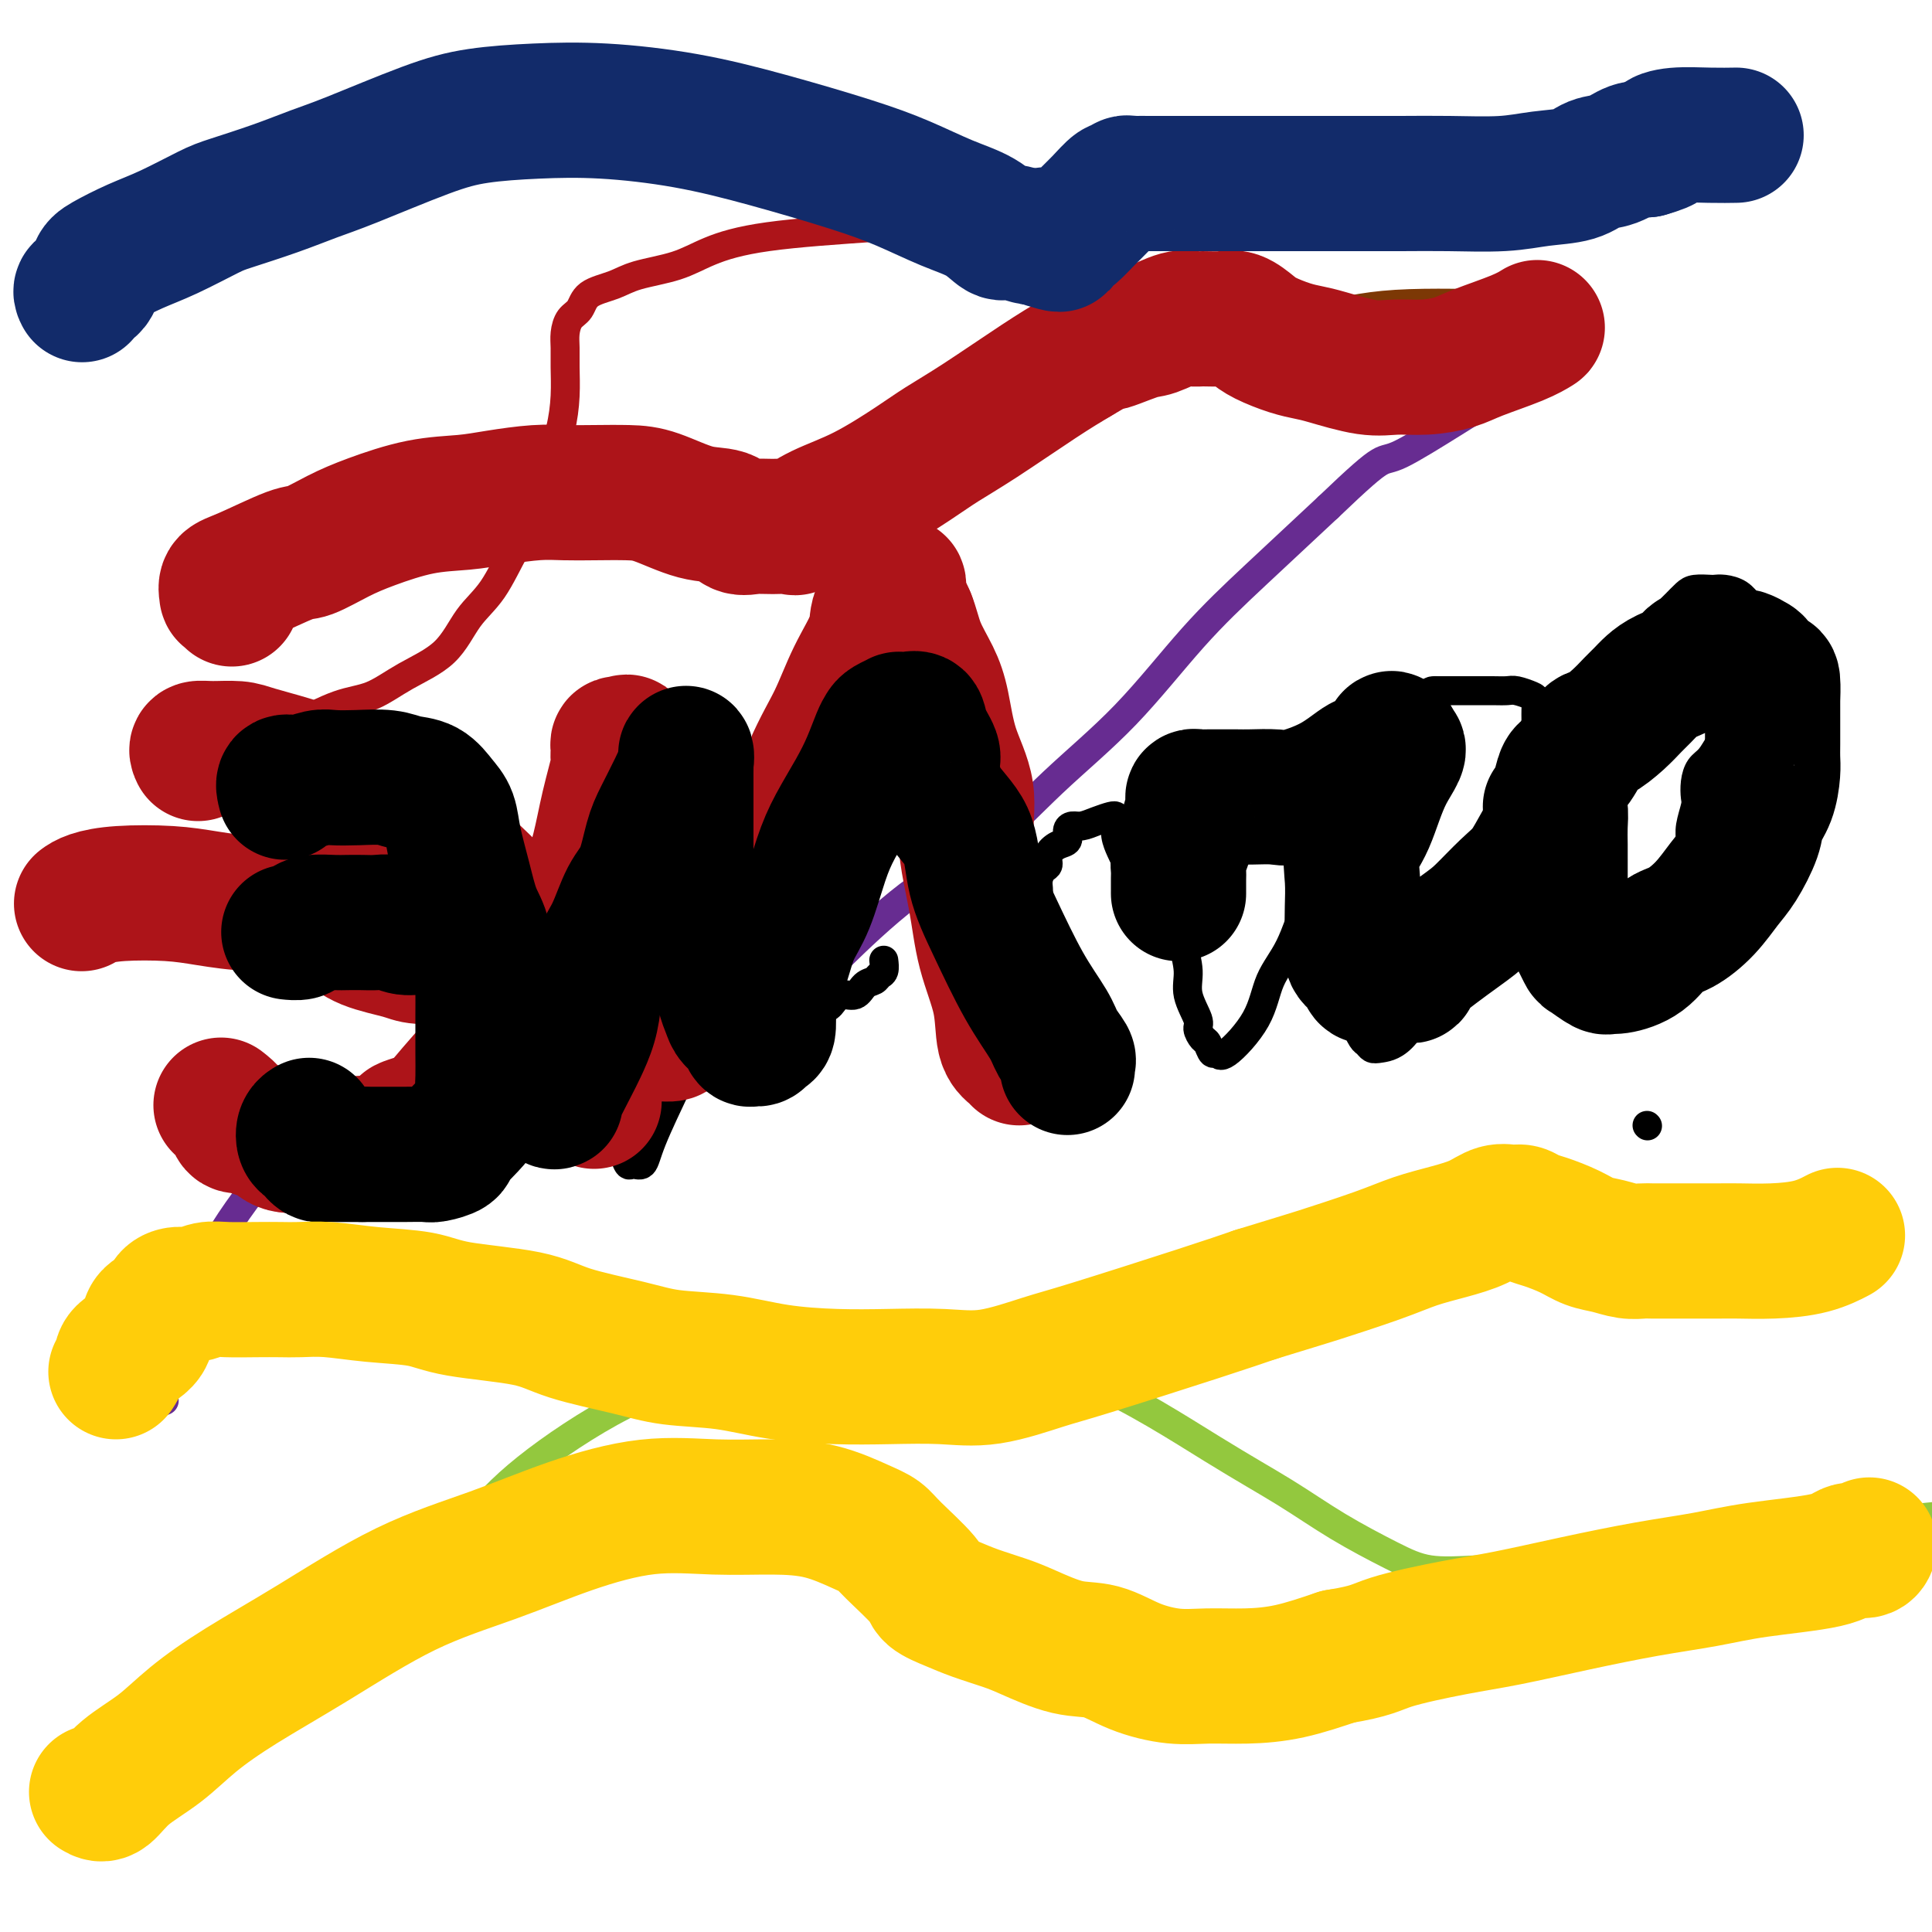
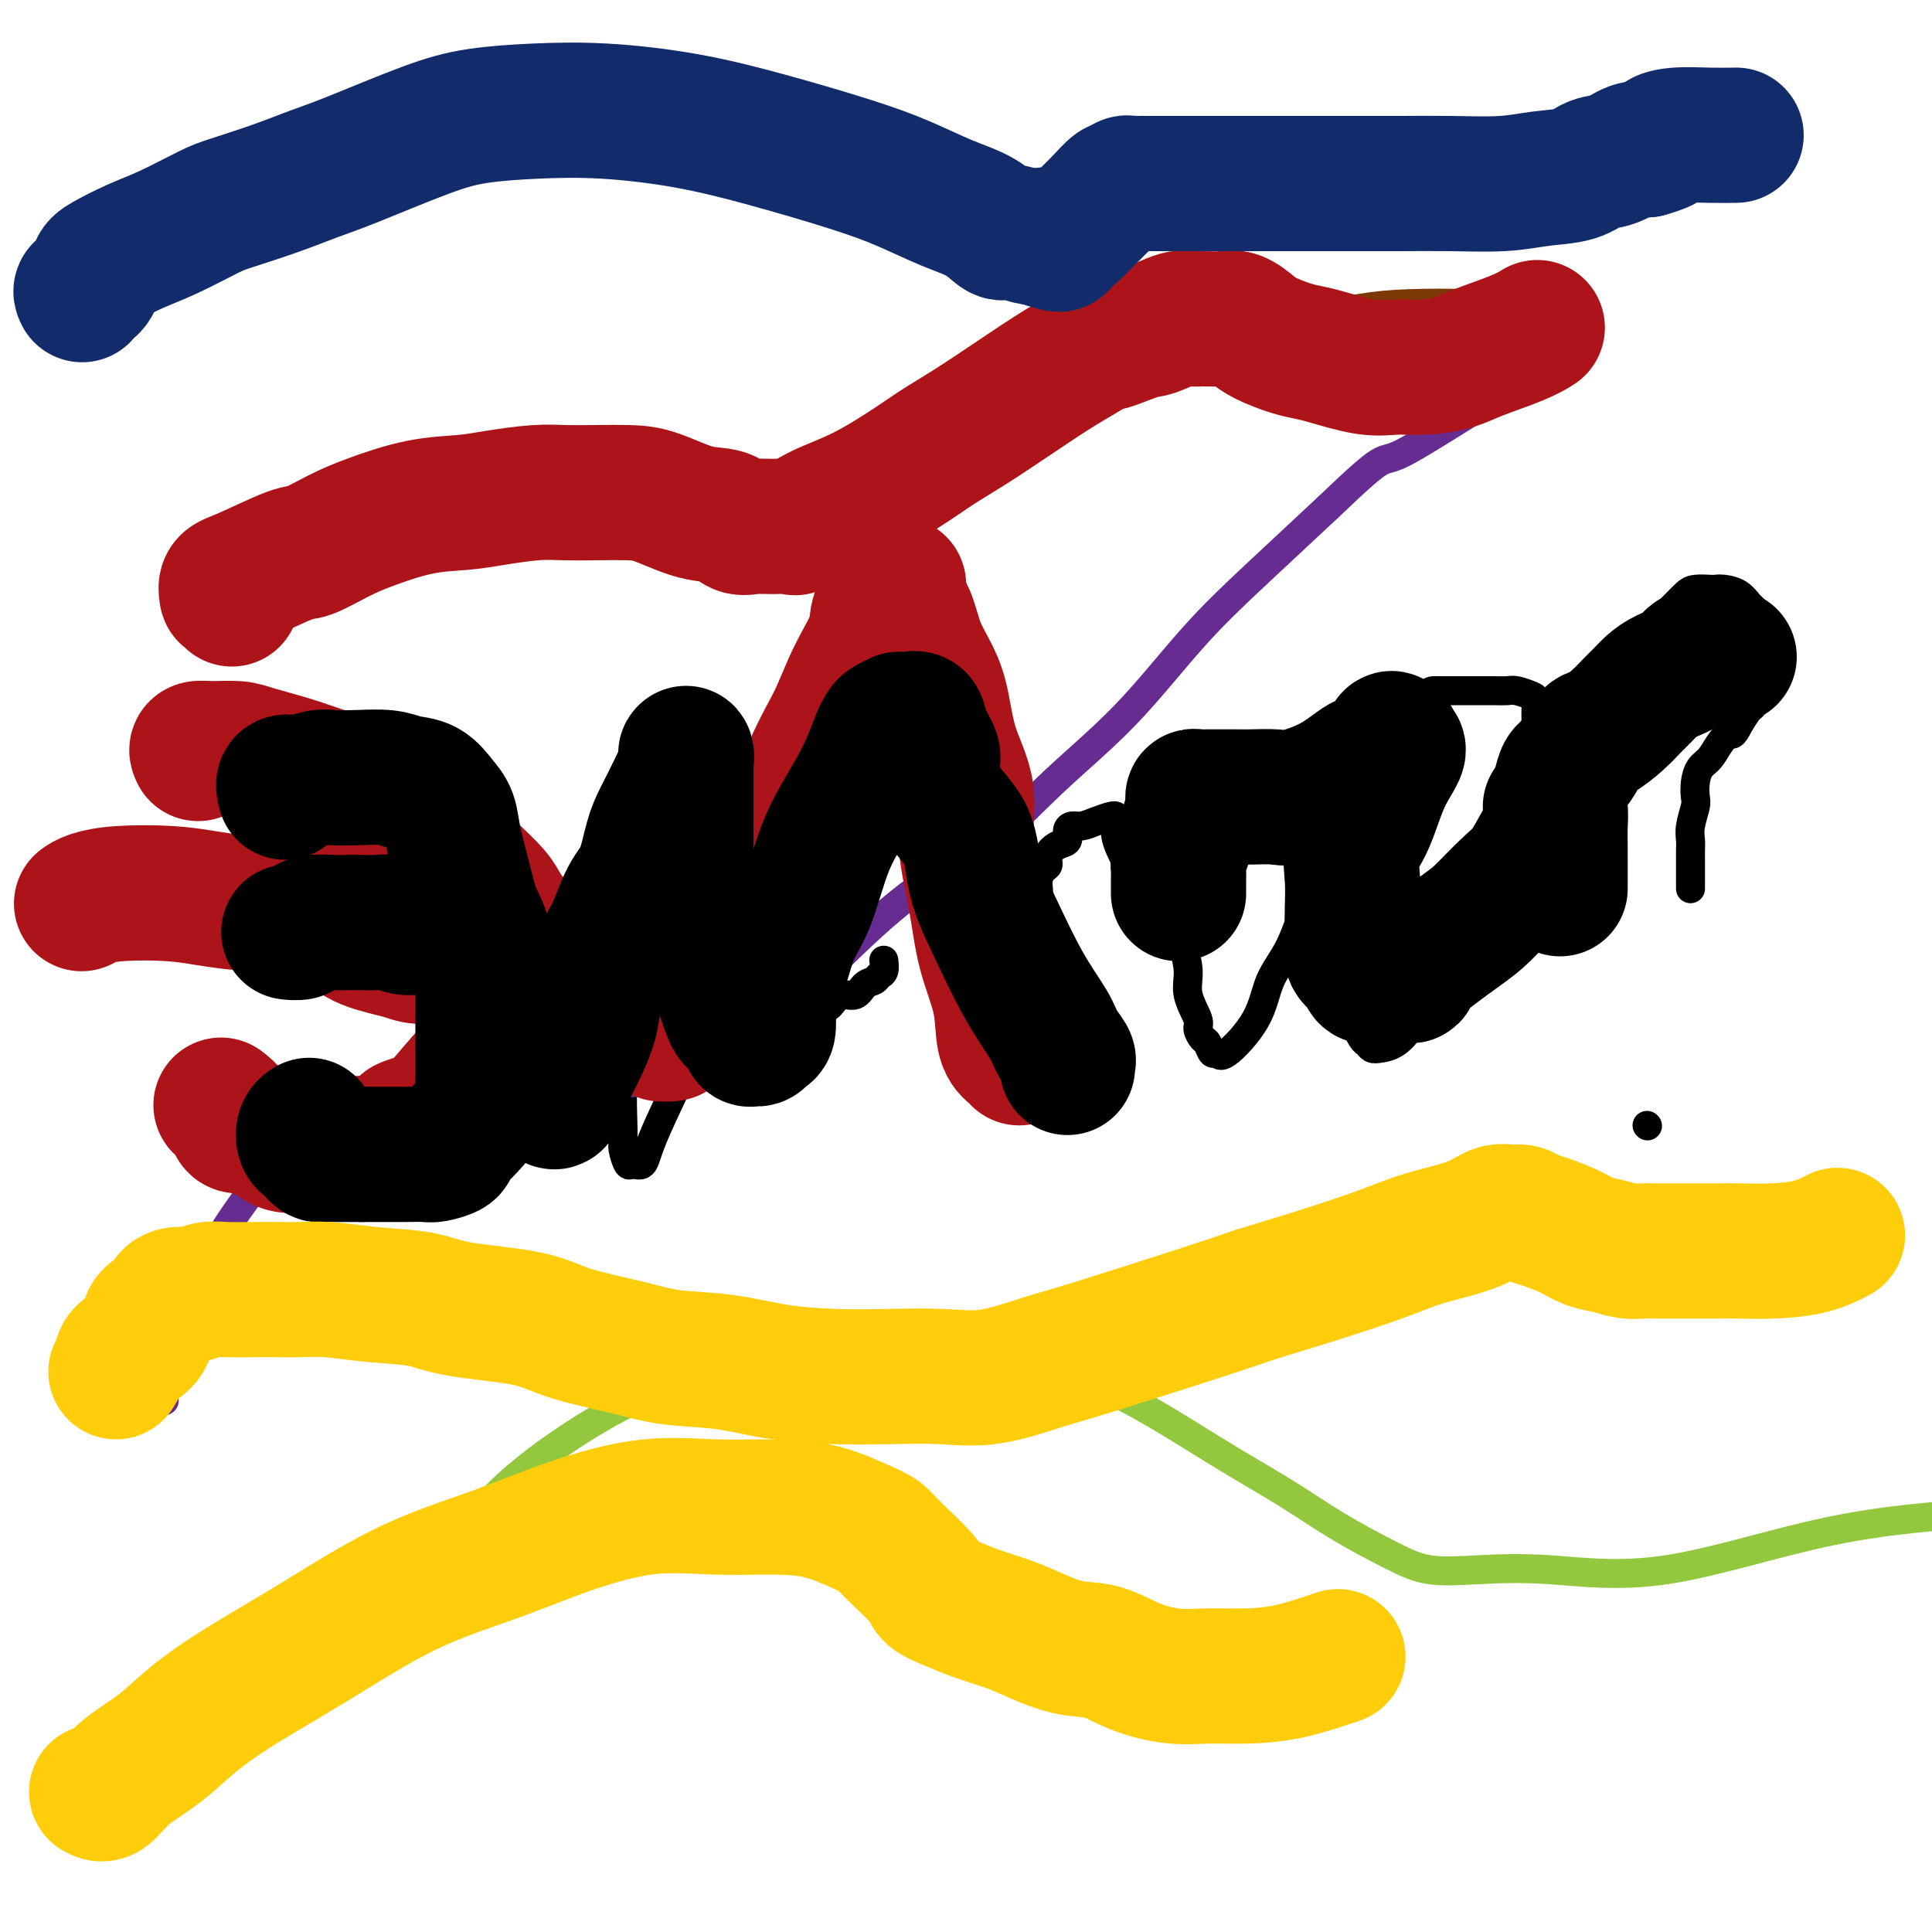
<svg xmlns="http://www.w3.org/2000/svg" viewBox="0 0 400 400" version="1.1">
  <g fill="none" stroke="#000000" stroke-width="6" stroke-linecap="round" stroke-linejoin="round">
    <path d="M52,158c-0.407,-0.000 -0.814,-0.001 0,0c0.814,0.001 2.849,0.002 5,0c2.151,-0.002 4.419,-0.007 6,0c1.581,0.007 2.477,0.028 4,0c1.523,-0.028 3.675,-0.104 5,0c1.325,0.104 1.825,0.389 3,1c1.175,0.611 3.025,1.548 5,3c1.975,1.452 4.074,3.418 6,5c1.926,1.582 3.679,2.782 5,4c1.321,1.218 2.210,2.456 3,4c0.790,1.544 1.479,3.393 2,5c0.521,1.607 0.872,2.972 1,5c0.128,2.028 0.032,4.721 0,7c-0.032,2.279 -0.001,4.146 0,6c0.001,1.854 -0.029,3.695 0,5c0.029,1.305 0.116,2.074 0,4c-0.116,1.926 -0.437,5.009 -1,7c-0.563,1.991 -1.370,2.890 -2,4c-0.630,1.110 -1.084,2.431 -2,4c-0.916,1.569 -2.294,3.387 -3,4c-0.706,0.613 -0.738,0.021 -1,0c-0.262,-0.021 -0.752,0.530 -2,1c-1.248,0.470 -3.252,0.858 -5,1c-1.748,0.142 -3.240,0.038 -5,0c-1.760,-0.038 -3.789,-0.011 -5,0c-1.211,0.011 -1.606,0.005 -2,0" />
    <path d="M69,228c-3.204,0.139 -2.715,-0.014 -3,0c-0.285,0.014 -1.346,0.196 -2,0c-0.654,-0.196 -0.901,-0.770 -1,-1c-0.099,-0.230 -0.049,-0.115 0,0" />
    <path d="M95,197c-0.432,-0.371 -0.864,-0.741 -1,-1c-0.136,-0.259 0.022,-0.405 -1,-1c-1.022,-0.595 -3.226,-1.638 -5,-2c-1.774,-0.362 -3.117,-0.044 -5,0c-1.883,0.044 -4.306,-0.187 -7,0c-2.694,0.187 -5.660,0.793 -9,1c-3.340,0.207 -7.052,0.017 -10,0c-2.948,-0.017 -5.130,0.139 -7,0c-1.870,-0.139 -3.429,-0.573 -5,-1c-1.571,-0.427 -3.154,-0.846 -4,-1c-0.846,-0.154 -0.956,-0.044 -1,0c-0.044,0.044 -0.022,0.022 0,0" />
-     <path d="M98,218c0.047,-0.313 0.095,-0.626 0,-1c-0.095,-0.374 -0.332,-0.809 0,-1c0.332,-0.191 1.234,-0.139 2,-1c0.766,-0.861 1.395,-2.636 2,-4c0.605,-1.364 1.185,-2.318 2,-3c0.815,-0.682 1.864,-1.094 3,-2c1.136,-0.906 2.358,-2.307 3,-3c0.642,-0.693 0.704,-0.679 1,-1c0.296,-0.321 0.825,-0.976 1,-1c0.175,-0.024 -0.006,0.584 0,2c0.006,1.416 0.198,3.639 0,6c-0.198,2.361 -0.786,4.861 -1,7c-0.214,2.139 -0.055,3.917 0,6c0.055,2.083 0.006,4.471 0,6c-0.006,1.529 0.031,2.201 0,3c-0.031,0.799 -0.130,1.726 0,2c0.130,0.274 0.489,-0.106 1,0c0.511,0.106 1.176,0.698 2,0c0.824,-0.698 1.808,-2.685 3,-5c1.192,-2.315 2.592,-4.957 4,-8c1.408,-3.043 2.825,-6.487 4,-10c1.175,-3.513 2.109,-7.096 3,-10c0.891,-2.904 1.740,-5.128 3,-9c1.260,-3.872 2.931,-9.392 4,-13c1.069,-3.608 1.534,-5.304 2,-7" />
    <path d="M137,171c3.659,-11.138 1.308,-7.982 1,-8c-0.308,-0.018 1.428,-3.211 2,-5c0.572,-1.789 -0.018,-2.174 0,-3c0.018,-0.826 0.644,-2.092 1,-2c0.356,0.092 0.440,1.541 0,4c-0.440,2.459 -1.406,5.926 -2,9c-0.594,3.074 -0.818,5.755 -2,9c-1.182,3.245 -3.322,7.054 -4,11c-0.678,3.946 0.105,8.028 0,12c-0.105,3.972 -1.097,7.832 -2,12c-0.903,4.168 -1.718,8.643 -2,13c-0.282,4.357 -0.030,8.596 0,11c0.030,2.404 -0.160,2.975 0,4c0.160,1.025 0.672,2.506 1,3c0.328,0.494 0.473,0.002 1,0c0.527,-0.002 1.436,0.488 2,0c0.564,-0.488 0.783,-1.954 2,-5c1.217,-3.046 3.431,-7.674 5,-11c1.569,-3.326 2.492,-5.351 4,-8c1.508,-2.649 3.600,-5.920 5,-10c1.400,-4.080 2.108,-8.967 3,-13c0.892,-4.033 1.970,-7.212 3,-10c1.030,-2.788 2.014,-5.183 3,-9c0.986,-3.817 1.976,-9.054 3,-12c1.024,-2.946 2.083,-3.601 3,-6c0.917,-2.399 1.690,-6.543 2,-8c0.310,-1.457 0.155,-0.229 0,1" />
    <path d="M166,150c2.597,-7.490 0.591,2.284 0,8c-0.591,5.716 0.233,7.375 0,10c-0.233,2.625 -1.525,6.217 -2,10c-0.475,3.783 -0.134,7.759 0,11c0.134,3.241 0.060,5.748 0,8c-0.060,2.252 -0.105,4.250 0,6c0.105,1.750 0.360,3.254 1,4c0.640,0.746 1.666,0.734 2,1c0.334,0.266 -0.025,0.809 0,1c0.025,0.191 0.433,0.029 1,0c0.567,-0.029 1.292,0.077 2,0c0.708,-0.077 1.398,-0.335 2,-1c0.602,-0.665 1.117,-1.737 2,-2c0.883,-0.263 2.135,0.281 3,0c0.865,-0.281 1.342,-1.389 2,-2c0.658,-0.611 1.497,-0.724 2,-1c0.503,-0.276 0.671,-0.713 1,-1c0.329,-0.287 0.819,-0.423 1,-1c0.181,-0.577 0.052,-1.593 0,-2c-0.052,-0.407 -0.026,-0.203 0,0" />
    <path d="M215,185c0.021,-0.252 0.043,-0.504 0,-1c-0.043,-0.496 -0.150,-1.236 0,-2c0.150,-0.764 0.556,-1.552 1,-2c0.444,-0.448 0.927,-0.557 1,-1c0.073,-0.443 -0.265,-1.219 0,-2c0.265,-0.781 1.134,-1.568 2,-2c0.866,-0.432 1.729,-0.511 2,-1c0.271,-0.489 -0.050,-1.389 0,-2c0.050,-0.611 0.472,-0.935 1,-1c0.528,-0.065 1.161,0.128 2,0c0.839,-0.128 1.884,-0.575 3,-1c1.116,-0.425 2.302,-0.826 3,-1c0.698,-0.174 0.908,-0.121 1,0c0.092,0.121 0.066,0.309 0,1c-0.066,0.691 -0.172,1.884 0,3c0.172,1.116 0.621,2.156 1,3c0.379,0.844 0.688,1.494 1,2c0.312,0.506 0.626,0.868 1,1c0.374,0.132 0.806,0.034 1,0c0.194,-0.034 0.149,-0.002 1,0c0.851,0.002 2.599,-0.024 4,-1c1.401,-0.976 2.455,-2.901 4,-5c1.545,-2.099 3.583,-4.372 5,-6c1.417,-1.628 2.215,-2.612 3,-4c0.785,-1.388 1.558,-3.181 2,-4c0.442,-0.819 0.555,-0.662 1,-1c0.445,-0.338 1.223,-1.169 2,-2" />
    <path d="M257,156c1.804,-2.576 -2.185,1.986 -4,5c-1.815,3.014 -1.454,4.482 -2,6c-0.546,1.518 -1.998,3.087 -3,6c-1.002,2.913 -1.552,7.169 -2,10c-0.448,2.831 -0.792,4.236 -1,6c-0.208,1.764 -0.281,3.886 0,6c0.281,2.114 0.915,4.220 1,6c0.085,1.780 -0.381,3.235 0,5c0.381,1.765 1.608,3.840 2,5c0.392,1.160 -0.049,1.406 0,2c0.049,0.594 0.590,1.538 1,2c0.410,0.462 0.691,0.444 1,1c0.309,0.556 0.647,1.686 1,2c0.353,0.314 0.719,-0.190 1,0c0.281,0.190 0.475,1.073 2,0c1.525,-1.073 4.382,-4.102 6,-7c1.618,-2.898 1.997,-5.666 3,-8c1.003,-2.334 2.631,-4.235 4,-7c1.369,-2.765 2.479,-6.393 4,-10c1.521,-3.607 3.451,-7.194 6,-11c2.549,-3.806 5.716,-7.832 7,-11c1.284,-3.168 0.684,-5.478 1,-8c0.316,-2.522 1.547,-5.256 2,-7c0.453,-1.744 0.130,-2.498 0,-3c-0.130,-0.502 -0.065,-0.751 0,-1" />
    <path d="M287,145c-0.284,-1.709 -2.493,3.518 -4,8c-1.507,4.482 -2.312,8.219 -3,11c-0.688,2.781 -1.261,4.606 -2,8c-0.739,3.394 -1.645,8.356 -2,12c-0.355,3.644 -0.159,5.970 0,9c0.159,3.030 0.280,6.763 1,10c0.720,3.237 2.039,5.978 3,8c0.961,2.022 1.564,3.324 2,4c0.436,0.676 0.706,0.726 1,1c0.294,0.274 0.611,0.772 1,1c0.389,0.228 0.850,0.187 2,0c1.150,-0.187 2.990,-0.518 5,-3c2.010,-2.482 4.191,-7.114 6,-10c1.809,-2.886 3.245,-4.025 5,-7c1.755,-2.975 3.829,-7.786 6,-11c2.171,-3.214 4.438,-4.830 6,-7c1.562,-2.170 2.419,-4.892 3,-8c0.581,-3.108 0.888,-6.600 1,-9c0.112,-2.400 0.030,-3.708 0,-5c-0.030,-1.292 -0.009,-2.570 0,-4c0.009,-1.430 0.007,-3.014 0,-4c-0.007,-0.986 -0.018,-1.374 0,-2c0.018,-0.626 0.063,-1.488 0,-2c-0.063,-0.512 -0.236,-0.673 -1,-1c-0.764,-0.327 -2.120,-0.820 -3,-1c-0.880,-0.180 -1.285,-0.048 -2,0c-0.715,0.048 -1.738,0.013 -3,0c-1.262,-0.013 -2.761,-0.003 -4,0c-1.239,0.003 -2.218,0.001 -3,0c-0.782,-0.001 -1.366,-0.000 -2,0c-0.634,0.000 -1.317,0.000 -2,0" />
    <path d="M298,143c-3.155,-0.128 -1.041,0.553 -1,1c0.041,0.447 -1.989,0.659 -3,1c-1.011,0.341 -1.003,0.812 -1,1c0.003,0.188 0.002,0.094 0,0" />
    <path d="M331,148c-0.174,-0.662 -0.347,-1.324 0,-2c0.347,-0.676 1.215,-1.366 2,-2c0.785,-0.634 1.488,-1.213 2,-2c0.512,-0.787 0.833,-1.782 2,-3c1.167,-1.218 3.181,-2.659 4,-4c0.819,-1.341 0.445,-2.584 1,-4c0.555,-1.416 2.040,-3.006 3,-4c0.960,-0.994 1.394,-1.390 2,-2c0.606,-0.610 1.383,-1.432 2,-2c0.617,-0.568 1.075,-0.882 2,-1c0.925,-0.118 2.318,-0.039 3,0c0.682,0.039 0.655,0.037 1,0c0.345,-0.037 1.063,-0.111 2,0c0.937,0.111 2.094,0.406 3,1c0.906,0.594 1.563,1.489 2,2c0.437,0.511 0.656,0.640 1,1c0.344,0.360 0.814,0.951 1,2c0.186,1.049 0.088,2.555 0,3c-0.088,0.445 -0.167,-0.171 0,0c0.167,0.171 0.582,1.129 1,2c0.418,0.871 0.841,1.656 1,2c0.159,0.344 0.054,0.248 0,1c-0.054,0.752 -0.056,2.352 0,3c0.056,0.648 0.170,0.343 0,1c-0.170,0.657 -0.626,2.275 -1,3c-0.374,0.725 -0.667,0.555 -1,1c-0.333,0.445 -0.705,1.504 -1,2c-0.295,0.496 -0.513,0.427 -1,1c-0.487,0.573 -1.244,1.786 -2,3" />
    <path d="M360,150c-1.285,2.695 -1.497,1.932 -2,2c-0.503,0.068 -1.298,0.967 -2,2c-0.702,1.033 -1.311,2.200 -2,3c-0.689,0.800 -1.456,1.232 -2,2c-0.544,0.768 -0.864,1.872 -1,3c-0.136,1.128 -0.089,2.280 0,3c0.089,0.720 0.220,1.008 0,2c-0.220,0.992 -0.791,2.688 -1,4c-0.209,1.312 -0.056,2.239 0,3c0.056,0.761 0.015,1.355 0,2c-0.015,0.645 -0.004,1.339 0,2c0.004,0.661 0.001,1.288 0,2c-0.001,0.712 -0.000,1.511 0,2c0.000,0.489 0.000,0.670 0,1c-0.000,0.330 -0.000,0.809 0,1c0.000,0.191 0.000,0.096 0,0" />
    <path d="M341,233c0.000,0.000 0.100,0.100 0.1,0.1" />
  </g>
  <g fill="none" stroke="#93C83E" stroke-width="6" stroke-linecap="round" stroke-linejoin="round">
    <path d="M75,342c-0.313,0.017 -0.626,0.035 0,-1c0.626,-1.035 2.192,-3.121 4,-5c1.808,-1.879 3.859,-3.549 7,-7c3.141,-3.451 7.373,-8.683 11,-13c3.627,-4.317 6.651,-7.719 12,-12c5.349,-4.281 13.024,-9.442 20,-13c6.976,-3.558 13.252,-5.515 22,-7c8.748,-1.485 19.967,-2.500 29,-3c9.033,-0.500 15.881,-0.484 23,0c7.119,0.484 14.510,1.438 23,5c8.490,3.562 18.080,9.732 25,14c6.920,4.268 11.170,6.633 15,9c3.830,2.367 7.240,4.738 11,7c3.760,2.262 7.869,4.417 11,6c3.131,1.583 5.285,2.594 8,3c2.715,0.406 5.990,0.208 10,0c4.010,-0.208 8.755,-0.427 15,0c6.245,0.427 13.989,1.500 24,0c10.011,-1.500 22.289,-5.571 34,-8c11.711,-2.429 22.856,-3.214 34,-4" />
  </g>
  <g fill="none" stroke="#672C91" stroke-width="6" stroke-linecap="round" stroke-linejoin="round">
    <path d="M34,290c-0.792,0.326 -1.583,0.653 -2,1c-0.417,0.347 -0.458,0.715 -1,0c-0.542,-0.715 -1.585,-2.514 0,-6c1.585,-3.486 5.798,-8.659 8,-13c2.202,-4.341 2.394,-7.851 5,-13c2.606,-5.149 7.625,-11.939 11,-16c3.375,-4.061 5.106,-5.393 7,-7c1.894,-1.607 3.952,-3.488 6,-5c2.048,-1.512 4.087,-2.654 7,-4c2.913,-1.346 6.700,-2.897 10,-4c3.300,-1.103 6.115,-1.758 9,-2c2.885,-0.242 5.842,-0.071 9,0c3.158,0.071 6.517,0.043 9,0c2.483,-0.043 4.088,-0.101 6,0c1.912,0.101 4.129,0.360 6,1c1.871,0.640 3.396,1.659 5,2c1.604,0.341 3.289,0.002 6,0c2.711,-0.002 6.449,0.332 9,-1c2.551,-1.332 3.915,-4.331 7,-7c3.085,-2.669 7.889,-5.009 12,-8c4.111,-2.991 7.528,-6.633 12,-11c4.472,-4.367 10.000,-9.458 15,-13c5.000,-3.542 9.471,-5.536 14,-9c4.529,-3.464 9.117,-8.398 14,-13c4.883,-4.602 10.061,-8.873 15,-14c4.939,-5.127 9.637,-11.111 14,-16c4.363,-4.889 8.389,-8.683 13,-13c4.611,-4.317 9.805,-9.159 15,-14" />
    <path d="M275,105c13.041,-12.475 10.145,-8.663 15,-11c4.855,-2.337 17.461,-10.821 25,-15c7.539,-4.179 10.011,-4.051 11,-4c0.989,0.051 0.494,0.026 0,0" />
  </g>
  <g fill="none" stroke="#7C3805" stroke-width="6" stroke-linecap="round" stroke-linejoin="round">
    <path d="M44,188c0.354,0.339 0.707,0.677 1,0c0.293,-0.677 0.524,-2.370 2,-3c1.476,-0.630 4.197,-0.198 6,0c1.803,0.198 2.690,0.161 3,0c0.310,-0.161 0.044,-0.447 2,0c1.956,0.447 6.135,1.628 8,2c1.865,0.372 1.416,-0.064 5,0c3.584,0.064 11.199,0.629 17,1c5.801,0.371 9.787,0.549 14,0c4.213,-0.549 8.653,-1.826 13,-3c4.347,-1.174 8.602,-2.246 13,-4c4.398,-1.754 8.939,-4.191 12,-6c3.061,-1.809 4.643,-2.989 7,-5c2.357,-2.011 5.488,-4.854 8,-8c2.512,-3.146 4.405,-6.596 6,-9c1.595,-2.404 2.893,-3.761 4,-6c1.107,-2.239 2.022,-5.359 3,-9c0.978,-3.641 2.017,-7.805 3,-11c0.983,-3.195 1.909,-5.423 3,-8c1.091,-2.577 2.347,-5.502 4,-8c1.653,-2.498 3.705,-4.570 6,-7c2.295,-2.430 4.835,-5.220 8,-8c3.165,-2.780 6.956,-5.552 12,-8c5.044,-2.448 11.341,-4.572 17,-7c5.659,-2.428 10.679,-5.158 15,-7c4.321,-1.842 7.942,-2.795 14,-4c6.058,-1.205 14.552,-2.663 21,-4c6.448,-1.337 10.852,-2.552 18,-3c7.148,-0.448 17.042,-0.128 21,0c3.958,0.128 1.979,0.064 0,0" />
  </g>
  <g fill="none" stroke="#AD1419" stroke-width="6" stroke-linecap="round" stroke-linejoin="round">
-     <path d="M37,162c0.329,-0.219 0.658,-0.438 1,-1c0.342,-0.562 0.697,-1.466 1,-2c0.303,-0.534 0.555,-0.697 1,-1c0.445,-0.303 1.082,-0.746 2,-1c0.918,-0.254 2.116,-0.317 4,-1c1.884,-0.683 4.454,-1.984 7,-3c2.546,-1.016 5.069,-1.745 8,-3c2.931,-1.255 6.271,-3.034 9,-4c2.729,-0.966 4.848,-1.118 7,-2c2.152,-0.882 4.338,-2.494 7,-4c2.662,-1.506 5.798,-2.907 8,-5c2.202,-2.093 3.468,-4.879 5,-7c1.532,-2.121 3.331,-3.576 5,-6c1.669,-2.424 3.207,-5.816 5,-9c1.793,-3.184 3.839,-6.161 5,-9c1.161,-2.839 1.436,-5.540 2,-8c0.564,-2.460 1.419,-4.678 2,-7c0.581,-2.322 0.890,-4.748 1,-7c0.110,-2.252 0.022,-4.332 0,-6c-0.022,-1.668 0.022,-2.926 0,-4c-0.022,-1.074 -0.109,-1.964 0,-3c0.109,-1.036 0.416,-2.217 1,-3c0.584,-0.783 1.446,-1.168 2,-2c0.554,-0.832 0.801,-2.113 2,-3c1.199,-0.887 3.350,-1.382 5,-2c1.650,-0.618 2.798,-1.359 5,-2c2.202,-0.641 5.456,-1.182 8,-2c2.544,-0.818 4.377,-1.913 7,-3c2.623,-1.087 6.035,-2.168 12,-3c5.965,-0.832 14.482,-1.416 23,-2" />
    <path d="M182,47c6.603,-0.988 11.611,-2.456 18,-3c6.389,-0.544 14.159,-0.162 22,0c7.841,0.162 15.753,0.104 24,0c8.247,-0.104 16.829,-0.255 24,0c7.171,0.255 12.931,0.915 24,-2c11.069,-2.915 27.448,-9.404 34,-12c6.552,-2.596 3.276,-1.298 0,0" />
  </g>
  <g fill="none" stroke="#AD1419" stroke-width="28" stroke-linecap="round" stroke-linejoin="round">
    <path d="M41,156c-0.208,-0.427 -0.416,-0.855 0,-1c0.416,-0.145 1.456,-0.009 3,0c1.544,0.009 3.591,-0.111 5,0c1.409,0.111 2.178,0.453 4,1c1.822,0.547 4.695,1.300 7,2c2.305,0.700 4.042,1.349 6,2c1.958,0.651 4.139,1.305 7,3c2.861,1.695 6.403,4.430 9,6c2.597,1.570 4.251,1.974 6,3c1.749,1.026 3.595,2.672 5,4c1.405,1.328 2.369,2.337 3,3c0.631,0.663 0.929,0.978 2,2c1.071,1.022 2.917,2.749 4,4c1.083,1.251 1.404,2.026 2,3c0.596,0.974 1.466,2.148 2,3c0.534,0.852 0.730,1.382 1,2c0.270,0.618 0.613,1.322 1,2c0.387,0.678 0.820,1.328 1,2c0.180,0.672 0.109,1.366 0,3c-0.109,1.634 -0.255,4.207 0,5c0.255,0.793 0.910,-0.195 0,1c-0.910,1.195 -3.384,4.572 -5,7c-1.616,2.428 -2.375,3.908 -4,6c-1.625,2.092 -4.117,4.798 -6,7c-1.883,2.202 -3.159,3.900 -5,5c-1.841,1.100 -4.248,1.601 -5,2c-0.752,0.399 0.149,0.695 0,1c-0.149,0.305 -1.349,0.618 -2,1c-0.651,0.382 -0.752,0.834 -1,1c-0.248,0.166 -0.642,0.048 -1,0c-0.358,-0.048 -0.679,-0.024 -1,0" />
    <path d="M79,236c-4.060,2.856 -3.711,1.498 -4,1c-0.289,-0.498 -1.215,-0.134 -2,0c-0.785,0.134 -1.428,0.038 -2,0c-0.572,-0.038 -1.072,-0.017 -2,0c-0.928,0.017 -2.283,0.030 -3,0c-0.717,-0.030 -0.797,-0.103 -2,0c-1.203,0.103 -3.531,0.383 -5,0c-1.469,-0.383 -2.080,-1.429 -3,-2c-0.920,-0.571 -2.149,-0.668 -3,-1c-0.851,-0.332 -1.325,-0.898 -2,-1c-0.675,-0.102 -1.552,0.261 -2,0c-0.448,-0.261 -0.467,-1.147 -1,-2c-0.533,-0.853 -1.581,-1.672 -2,-2c-0.419,-0.328 -0.210,-0.164 0,0" />
    <path d="M102,197c-0.976,-0.115 -1.951,-0.229 -3,0c-1.049,0.229 -2.170,0.802 -3,1c-0.830,0.198 -1.367,0.020 -3,0c-1.633,-0.020 -4.362,0.119 -6,0c-1.638,-0.119 -2.185,-0.495 -4,-1c-1.815,-0.505 -4.897,-1.140 -7,-2c-2.103,-0.860 -3.225,-1.946 -5,-3c-1.775,-1.054 -4.202,-2.076 -6,-3c-1.798,-0.924 -2.965,-1.751 -5,-2c-2.035,-0.249 -4.937,0.080 -8,0c-3.063,-0.080 -6.289,-0.568 -9,-1c-2.711,-0.432 -4.909,-0.809 -8,-1c-3.091,-0.191 -7.076,-0.195 -10,0c-2.924,0.195 -4.787,0.591 -6,1c-1.213,0.409 -1.775,0.831 -2,1c-0.225,0.169 -0.112,0.084 0,0" />
-     <path d="M123,228c-0.423,-1.758 -0.845,-3.516 -1,-5c-0.155,-1.484 -0.041,-2.694 0,-4c0.041,-1.306 0.011,-2.708 0,-4c-0.011,-1.292 -0.003,-2.473 0,-4c0.003,-1.527 0.001,-3.401 0,-5c-0.001,-1.599 -0.002,-2.925 0,-4c0.002,-1.075 0.007,-1.901 0,-3c-0.007,-1.099 -0.024,-2.471 0,-4c0.024,-1.529 0.091,-3.215 0,-5c-0.091,-1.785 -0.340,-3.667 0,-6c0.340,-2.333 1.268,-5.115 2,-8c0.732,-2.885 1.267,-5.873 2,-9c0.733,-3.127 1.663,-6.392 2,-8c0.337,-1.608 0.080,-1.559 0,-2c-0.080,-0.441 0.016,-1.374 0,-2c-0.016,-0.626 -0.145,-0.947 0,-1c0.145,-0.053 0.564,0.162 1,0c0.436,-0.162 0.887,-0.699 1,0c0.113,0.699 -0.113,2.635 0,4c0.113,1.365 0.567,2.158 1,4c0.433,1.842 0.847,4.731 1,7c0.153,2.269 0.045,3.917 0,6c-0.045,2.083 -0.026,4.602 0,7c0.026,2.398 0.058,4.674 0,7c-0.058,2.326 -0.208,4.703 0,7c0.208,2.297 0.774,4.513 1,6c0.226,1.487 0.113,2.243 0,3" />
    <path d="M133,205c0.065,6.382 -0.272,4.337 0,4c0.272,-0.337 1.151,1.035 2,2c0.849,0.965 1.666,1.523 2,2c0.334,0.477 0.186,0.872 0,1c-0.186,0.128 -0.408,-0.012 0,0c0.408,0.012 1.447,0.174 2,0c0.553,-0.174 0.619,-0.686 1,-1c0.381,-0.314 1.076,-0.430 2,-2c0.924,-1.570 2.076,-4.596 3,-7c0.924,-2.404 1.621,-4.188 3,-6c1.379,-1.812 3.439,-3.654 5,-6c1.561,-2.346 2.622,-5.198 4,-8c1.378,-2.802 3.074,-5.554 5,-10c1.926,-4.446 4.083,-10.586 6,-15c1.917,-4.414 3.596,-7.102 5,-10c1.404,-2.898 2.534,-6.005 4,-9c1.466,-2.995 3.269,-5.879 4,-8c0.731,-2.121 0.391,-3.479 1,-5c0.609,-1.521 2.169,-3.206 3,-4c0.831,-0.794 0.934,-0.697 1,-1c0.066,-0.303 0.095,-1.005 0,-1c-0.095,0.005 -0.313,0.716 0,2c0.313,1.284 1.156,3.142 2,5" />
    <path d="M188,128c0.762,1.835 1.169,3.922 2,6c0.831,2.078 2.088,4.146 3,6c0.912,1.854 1.480,3.492 2,6c0.520,2.508 0.991,5.885 2,9c1.009,3.115 2.554,5.968 3,9c0.446,3.032 -0.208,6.244 0,10c0.208,3.756 1.278,8.057 2,12c0.722,3.943 1.097,7.530 2,11c0.903,3.470 2.333,6.825 3,10c0.667,3.175 0.571,6.171 1,8c0.429,1.829 1.385,2.493 2,3c0.615,0.507 0.890,0.859 1,1c0.110,0.141 0.055,0.070 0,0" />
  </g>
  <g fill="none" stroke="#000000" stroke-width="28" stroke-linecap="round" stroke-linejoin="round">
    <path d="M59,164c-0.235,-0.876 -0.470,-1.751 0,-2c0.470,-0.249 1.644,0.129 3,0c1.356,-0.129 2.893,-0.763 4,-1c1.107,-0.237 1.784,-0.076 3,0c1.216,0.076 2.973,0.068 5,0c2.027,-0.068 4.326,-0.196 6,0c1.674,0.196 2.724,0.716 4,1c1.276,0.284 2.779,0.331 4,1c1.221,0.669 2.161,1.960 3,3c0.839,1.040 1.577,1.830 2,3c0.423,1.170 0.530,2.721 1,5c0.470,2.279 1.303,5.287 2,8c0.697,2.713 1.259,5.131 2,7c0.741,1.869 1.663,3.189 2,5c0.337,1.811 0.090,4.114 0,6c-0.090,1.886 -0.024,3.355 0,5c0.024,1.645 0.006,3.465 0,5c-0.006,1.535 0.001,2.783 0,4c-0.001,1.217 -0.009,2.401 0,4c0.009,1.599 0.034,3.612 0,5c-0.034,1.388 -0.129,2.151 0,3c0.129,0.849 0.482,1.785 0,3c-0.482,1.215 -1.800,2.707 -3,4c-1.200,1.293 -2.284,2.385 -3,3c-0.716,0.615 -1.066,0.753 -1,1c0.066,0.247 0.546,0.602 0,1c-0.546,0.398 -2.119,0.839 -3,1c-0.881,0.161 -1.071,0.043 -2,0c-0.929,-0.043 -2.596,-0.012 -4,0c-1.404,0.012 -2.544,0.003 -4,0c-1.456,-0.003 -3.228,-0.002 -5,0" />
    <path d="M75,239c-2.847,-0.001 -2.465,-0.003 -3,0c-0.535,0.003 -1.989,0.012 -3,0c-1.011,-0.012 -1.581,-0.044 -2,0c-0.419,0.044 -0.688,0.163 -1,0c-0.312,-0.163 -0.668,-0.608 -1,-1c-0.332,-0.392 -0.639,-0.732 -1,-1c-0.361,-0.268 -0.777,-0.464 -1,-1c-0.223,-0.536 -0.252,-1.414 0,-2c0.252,-0.586 0.786,-0.882 1,-1c0.214,-0.118 0.107,-0.059 0,0" />
    <path d="M97,193c-1.227,0.121 -2.453,0.243 -4,0c-1.547,-0.243 -3.414,-0.850 -5,-1c-1.586,-0.150 -2.889,0.156 -4,0c-1.111,-0.156 -2.029,-0.774 -3,-1c-0.971,-0.226 -1.997,-0.061 -3,0c-1.003,0.061 -1.985,0.019 -3,0c-1.015,-0.019 -2.064,-0.015 -3,0c-0.936,0.015 -1.761,0.043 -3,0c-1.239,-0.043 -2.893,-0.155 -4,0c-1.107,0.155 -1.668,0.578 -2,1c-0.332,0.422 -0.436,0.844 -1,1c-0.564,0.156 -1.590,0.044 -2,0c-0.410,-0.044 -0.205,-0.022 0,0" />
    <path d="M115,228c-0.293,0.166 -0.587,0.333 0,-1c0.587,-1.333 2.053,-4.165 3,-6c0.947,-1.835 1.373,-2.672 2,-4c0.627,-1.328 1.455,-3.145 2,-5c0.545,-1.855 0.807,-3.746 1,-6c0.193,-2.254 0.317,-4.872 1,-7c0.683,-2.128 1.925,-3.768 3,-6c1.075,-2.232 1.982,-5.057 3,-7c1.018,-1.943 2.147,-3.002 3,-5c0.853,-1.998 1.430,-4.933 2,-7c0.570,-2.067 1.134,-3.266 2,-5c0.866,-1.734 2.036,-4.004 3,-6c0.964,-1.996 1.722,-3.719 2,-5c0.278,-1.281 0.074,-2.121 0,-2c-0.074,0.121 -0.020,1.204 0,2c0.020,0.796 0.005,1.305 0,2c-0.005,0.695 -0.001,1.575 0,2c0.001,0.425 0.000,0.396 0,1c-0.000,0.604 -0.000,1.841 0,3c0.000,1.159 0.000,2.239 0,3c-0.000,0.761 -0.000,1.204 0,2c0.000,0.796 0.000,1.945 0,3c-0.000,1.055 -0.000,2.015 0,3c0.000,0.985 0.000,1.996 0,3c-0.000,1.004 -0.000,2.002 0,3" />
    <path d="M142,183c-0.044,4.450 -0.152,3.077 0,3c0.152,-0.077 0.566,1.144 1,2c0.434,0.856 0.887,1.346 1,2c0.113,0.654 -0.114,1.472 0,2c0.114,0.528 0.570,0.768 1,1c0.430,0.232 0.833,0.458 1,1c0.167,0.542 0.096,1.400 0,2c-0.096,0.600 -0.219,0.942 0,1c0.219,0.058 0.779,-0.167 1,0c0.221,0.167 0.102,0.727 0,1c-0.102,0.273 -0.186,0.260 0,1c0.186,0.740 0.641,2.232 1,3c0.359,0.768 0.620,0.811 1,1c0.380,0.189 0.879,0.526 1,1c0.121,0.474 -0.136,1.087 0,2c0.136,0.913 0.666,2.125 1,3c0.334,0.875 0.471,1.412 1,2c0.529,0.588 1.451,1.226 2,2c0.549,0.774 0.725,1.685 1,2c0.275,0.315 0.648,0.035 1,0c0.352,-0.035 0.682,0.176 1,0c0.318,-0.176 0.624,-0.740 1,-1c0.376,-0.260 0.822,-0.217 1,-1c0.178,-0.783 0.089,-2.391 0,-4" />
    <path d="M159,209c0.592,-1.550 0.570,-2.426 1,-4c0.430,-1.574 1.310,-3.846 2,-6c0.690,-2.154 1.188,-4.188 2,-6c0.812,-1.812 1.936,-3.400 3,-6c1.064,-2.600 2.067,-6.213 3,-9c0.933,-2.787 1.794,-4.750 3,-7c1.206,-2.250 2.756,-4.788 4,-7c1.244,-2.212 2.184,-4.099 3,-6c0.816,-1.901 1.510,-3.816 2,-5c0.490,-1.184 0.776,-1.638 1,-2c0.224,-0.362 0.388,-0.632 1,-1c0.612,-0.368 1.674,-0.833 2,-1c0.326,-0.167 -0.083,-0.037 0,0c0.083,0.037 0.657,-0.019 1,0c0.343,0.019 0.455,0.112 1,0c0.545,-0.112 1.522,-0.429 2,0c0.478,0.429 0.457,1.605 1,3c0.543,1.395 1.649,3.009 2,4c0.351,0.991 -0.053,1.357 0,3c0.053,1.643 0.564,4.562 2,7c1.436,2.438 3.796,4.396 5,7c1.204,2.604 1.253,5.855 2,9c0.747,3.145 2.194,6.184 4,10c1.806,3.816 3.972,8.409 6,12c2.028,3.591 3.916,6.181 5,8c1.084,1.819 1.362,2.866 2,4c0.638,1.134 1.635,2.356 2,3c0.365,0.644 0.098,0.712 0,1c-0.098,0.288 -0.028,0.797 0,1c0.028,0.203 0.014,0.102 0,0" />
    <path d="M244,185c-0.000,-0.470 -0.001,-0.940 0,-1c0.001,-0.060 0.003,0.291 0,0c-0.003,-0.291 -0.011,-1.224 0,-2c0.011,-0.776 0.040,-1.395 0,-2c-0.040,-0.605 -0.150,-1.194 0,-2c0.150,-0.806 0.561,-1.827 1,-3c0.439,-1.173 0.905,-2.496 1,-3c0.095,-0.504 -0.181,-0.188 0,-1c0.181,-0.812 0.821,-2.754 1,-4c0.179,-1.246 -0.101,-1.798 0,-2c0.101,-0.202 0.583,-0.054 1,0c0.417,0.054 0.770,0.015 1,0c0.230,-0.015 0.337,-0.004 1,0c0.663,0.004 1.881,0.003 3,0c1.119,-0.003 2.139,-0.008 3,0c0.861,0.008 1.564,0.030 3,0c1.436,-0.030 3.605,-0.110 5,0c1.395,0.110 2.017,0.412 4,0c1.983,-0.412 5.326,-1.537 8,-3c2.674,-1.463 4.678,-3.262 6,-4c1.322,-0.738 1.963,-0.414 3,-1c1.037,-0.586 2.472,-2.081 3,-3c0.528,-0.919 0.151,-1.263 0,-1c-0.151,0.263 -0.075,1.131 0,2" />
    <path d="M288,155c3.061,-0.944 0.715,1.696 -1,5c-1.715,3.304 -2.799,7.273 -4,10c-1.201,2.727 -2.517,4.214 -3,6c-0.483,1.786 -0.131,3.872 0,6c0.131,2.128 0.042,4.299 0,6c-0.042,1.701 -0.036,2.933 0,4c0.036,1.067 0.104,1.971 0,3c-0.104,1.029 -0.380,2.185 0,3c0.380,0.815 1.415,1.290 2,2c0.585,0.710 0.719,1.655 1,2c0.281,0.345 0.708,0.091 1,0c0.292,-0.091 0.448,-0.020 1,0c0.552,0.020 1.500,-0.012 3,0c1.500,0.012 3.552,0.068 4,0c0.448,-0.068 -0.708,-0.260 1,-2c1.708,-1.740 6.281,-5.029 9,-7c2.719,-1.971 3.583,-2.625 5,-4c1.417,-1.375 3.388,-3.469 5,-5c1.612,-1.531 2.867,-2.497 4,-4c1.133,-1.503 2.146,-3.543 3,-5c0.854,-1.457 1.549,-2.331 2,-3c0.451,-0.669 0.657,-1.134 1,-2c0.343,-0.866 0.824,-2.133 1,-2c0.176,0.133 0.047,1.664 0,3c-0.047,1.336 -0.013,2.475 0,4c0.013,1.525 0.004,3.436 0,5c-0.004,1.564 -0.002,2.782 0,4" />
-     <path d="M323,184c0.137,3.428 0.478,3.998 1,5c0.522,1.002 1.225,2.436 2,4c0.775,1.564 1.623,3.257 2,4c0.377,0.743 0.285,0.535 1,1c0.715,0.465 2.239,1.603 3,2c0.761,0.397 0.761,0.053 1,0c0.239,-0.053 0.717,0.185 2,0c1.283,-0.185 3.372,-0.794 5,-2c1.628,-1.206 2.795,-3.009 4,-4c1.205,-0.991 2.449,-1.171 4,-2c1.551,-0.829 3.409,-2.308 5,-4c1.591,-1.692 2.916,-3.599 4,-5c1.084,-1.401 1.926,-2.297 3,-4c1.074,-1.703 2.379,-4.213 3,-6c0.621,-1.787 0.559,-2.850 1,-4c0.441,-1.150 1.386,-2.385 2,-4c0.614,-1.615 0.897,-3.608 1,-5c0.103,-1.392 0.028,-2.183 0,-3c-0.028,-0.817 -0.007,-1.659 0,-3c0.007,-1.341 -0.000,-3.181 0,-5c0.000,-1.819 0.007,-3.619 0,-4c-0.007,-0.381 -0.028,0.655 0,0c0.028,-0.655 0.106,-3.002 0,-4c-0.106,-0.998 -0.396,-0.646 -1,-1c-0.604,-0.354 -1.524,-1.415 -2,-2c-0.476,-0.585 -0.509,-0.693 -1,-1c-0.491,-0.307 -1.441,-0.814 -2,-1c-0.559,-0.186 -0.727,-0.050 -1,0c-0.273,0.050 -0.649,0.014 -1,0c-0.351,-0.014 -0.675,-0.007 -1,0" />
    <path d="M358,136c-1.845,-0.780 -1.957,-0.231 -2,0c-0.043,0.231 -0.017,0.145 -1,0c-0.983,-0.145 -2.973,-0.348 -4,0c-1.027,0.348 -1.090,1.247 -2,2c-0.910,0.753 -2.668,1.359 -4,2c-1.332,0.641 -2.237,1.318 -3,2c-0.763,0.682 -1.383,1.369 -2,2c-0.617,0.631 -1.233,1.206 -2,2c-0.767,0.794 -1.687,1.808 -3,3c-1.313,1.192 -3.020,2.561 -4,3c-0.980,0.439 -1.233,-0.053 -2,1c-0.767,1.053 -2.047,3.651 -3,5c-0.953,1.349 -1.580,1.447 -2,2c-0.420,0.553 -0.635,1.560 -1,3c-0.365,1.440 -0.881,3.314 -1,4c-0.119,0.686 0.160,0.185 0,0c-0.160,-0.185 -0.760,-0.053 -1,0c-0.240,0.053 -0.120,0.026 0,0" />
  </g>
  <g fill="none" stroke="#FFCD0A" stroke-width="28" stroke-linecap="round" stroke-linejoin="round">
    <path d="M20,371c0.563,0.339 1.126,0.677 2,0c0.874,-0.677 2.058,-2.370 4,-4c1.942,-1.630 4.643,-3.197 7,-5c2.357,-1.803 4.370,-3.842 7,-6c2.630,-2.158 5.875,-4.435 10,-7c4.125,-2.565 9.129,-5.416 15,-9c5.871,-3.584 12.610,-7.899 19,-11c6.390,-3.101 12.432,-4.989 18,-7c5.568,-2.011 10.664,-4.145 16,-6c5.336,-1.855 10.913,-3.430 16,-4c5.087,-0.570 9.684,-0.137 14,0c4.316,0.137 8.349,-0.024 12,0c3.651,0.024 6.919,0.233 10,1c3.081,0.767 5.975,2.092 8,3c2.025,0.908 3.181,1.398 4,2c0.819,0.602 1.301,1.316 3,3c1.699,1.684 4.614,4.338 6,6c1.386,1.662 1.241,2.331 2,3c0.759,0.669 2.420,1.339 4,2c1.580,0.661 3.078,1.313 5,2c1.922,0.687 4.268,1.409 6,2c1.732,0.591 2.849,1.052 5,2c2.151,0.948 5.335,2.383 8,3c2.665,0.617 4.810,0.414 7,1c2.190,0.586 4.423,1.959 7,3c2.577,1.041 5.497,1.748 8,2c2.503,0.252 4.588,0.047 7,0c2.412,-0.047 5.149,0.064 8,0c2.851,-0.064 5.814,-0.304 9,-1c3.186,-0.696 6.593,-1.848 10,-3" />
-     <path d="M277,343c7.095,-1.139 7.831,-1.985 11,-3c3.169,-1.015 8.770,-2.197 13,-3c4.230,-0.803 7.088,-1.226 11,-2c3.912,-0.774 8.879,-1.897 14,-3c5.121,-1.103 10.396,-2.184 15,-3c4.604,-0.816 8.536,-1.366 12,-2c3.464,-0.634 6.459,-1.350 11,-2c4.541,-0.650 10.628,-1.232 14,-2c3.372,-0.768 4.027,-1.721 5,-2c0.973,-0.279 2.262,0.117 3,0c0.738,-0.117 0.925,-0.748 1,-1c0.075,-0.252 0.037,-0.126 0,0" />
    <path d="M24,284c0.429,-0.681 0.858,-1.361 1,-2c0.142,-0.639 -0.002,-1.235 1,-2c1.002,-0.765 3.149,-1.697 4,-3c0.851,-1.303 0.405,-2.975 1,-4c0.595,-1.025 2.231,-1.403 3,-2c0.769,-0.597 0.671,-1.414 1,-2c0.329,-0.586 1.083,-0.942 2,-1c0.917,-0.058 1.995,0.180 3,0c1.005,-0.180 1.937,-0.780 3,-1c1.063,-0.220 2.259,-0.060 4,0c1.741,0.060 4.029,0.019 6,0c1.971,-0.019 3.625,-0.017 5,0c1.375,0.017 2.470,0.049 4,0c1.530,-0.049 3.496,-0.180 6,0c2.504,0.180 5.545,0.670 9,1c3.455,0.330 7.325,0.501 10,1c2.675,0.499 4.156,1.328 8,2c3.844,0.672 10.050,1.187 14,2c3.950,0.813 5.643,1.923 9,3c3.357,1.077 8.379,2.121 12,3c3.621,0.879 5.843,1.595 9,2c3.157,0.405 7.251,0.500 11,1c3.749,0.500 7.155,1.405 11,2c3.845,0.595 8.131,0.882 12,1c3.869,0.118 7.320,0.069 11,0c3.680,-0.069 7.587,-0.157 11,0c3.413,0.157 6.332,0.559 10,0c3.668,-0.559 8.086,-2.078 11,-3c2.914,-0.922 4.323,-1.248 10,-3c5.677,-1.752 15.622,-4.929 22,-7c6.378,-2.071 9.189,-3.035 12,-4" />
    <path d="M260,268c10.830,-3.335 10.406,-3.172 13,-4c2.594,-0.828 8.206,-2.646 12,-4c3.794,-1.354 5.769,-2.243 8,-3c2.231,-0.757 4.719,-1.381 7,-2c2.281,-0.619 4.354,-1.235 6,-2c1.646,-0.765 2.865,-1.681 4,-2c1.135,-0.319 2.187,-0.041 3,0c0.813,0.041 1.389,-0.154 2,0c0.611,0.154 1.258,0.657 2,1c0.742,0.343 1.581,0.527 3,1c1.419,0.473 3.420,1.237 5,2c1.580,0.763 2.739,1.525 4,2c1.261,0.475 2.622,0.663 4,1c1.378,0.337 2.772,0.822 4,1c1.228,0.178 2.289,0.048 3,0c0.711,-0.048 1.072,-0.013 2,0c0.928,0.013 2.422,0.004 4,0c1.578,-0.004 3.239,-0.003 5,0c1.761,0.003 3.621,0.007 5,0c1.379,-0.007 2.275,-0.027 4,0c1.725,0.027 4.277,0.100 7,0c2.723,-0.100 5.618,-0.373 8,-1c2.382,-0.627 4.252,-1.608 5,-2c0.748,-0.392 0.374,-0.196 0,0" />
  </g>
  <g fill="none" stroke="#AD1419" stroke-width="28" stroke-linecap="round" stroke-linejoin="round">
    <path d="M48,124c-0.437,-0.476 -0.874,-0.951 -1,-1c-0.126,-0.049 0.060,0.329 0,0c-0.060,-0.329 -0.366,-1.365 0,-2c0.366,-0.635 1.405,-0.868 4,-2c2.595,-1.132 6.746,-3.161 9,-4c2.254,-0.839 2.611,-0.487 4,-1c1.389,-0.513 3.810,-1.892 6,-3c2.190,-1.108 4.149,-1.947 7,-3c2.851,-1.053 6.592,-2.321 10,-3c3.408,-0.679 6.481,-0.770 9,-1c2.519,-0.230 4.483,-0.598 7,-1c2.517,-0.402 5.587,-0.839 8,-1c2.413,-0.161 4.170,-0.046 6,0c1.830,0.046 3.732,0.024 6,0c2.268,-0.024 4.900,-0.052 7,0c2.100,0.052 3.667,0.182 6,1c2.333,0.818 5.431,2.325 8,3c2.569,0.675 4.608,0.520 6,1c1.392,0.480 2.135,1.595 3,2c0.865,0.405 1.852,0.100 3,0c1.148,-0.100 2.459,0.006 4,0c1.541,-0.006 3.314,-0.122 4,0c0.686,0.122 0.285,0.484 1,0c0.715,-0.484 2.548,-1.812 5,-3c2.452,-1.188 5.525,-2.235 9,-4c3.475,-1.765 7.351,-4.246 10,-6c2.649,-1.754 4.071,-2.779 6,-4c1.929,-1.221 4.366,-2.636 8,-5c3.634,-2.364 8.467,-5.675 12,-8c3.533,-2.325 5.767,-3.662 8,-5" />
    <path d="M223,74c10.169,-5.980 6.090,-3.431 6,-3c-0.090,0.431 3.808,-1.258 6,-2c2.192,-0.742 2.677,-0.538 4,-1c1.323,-0.462 3.484,-1.589 5,-2c1.516,-0.411 2.387,-0.104 3,0c0.613,0.104 0.966,0.005 2,0c1.034,-0.005 2.748,0.082 4,0c1.252,-0.082 2.043,-0.334 3,0c0.957,0.334 2.079,1.254 3,2c0.921,0.746 1.642,1.318 3,2c1.358,0.682 3.355,1.475 5,2c1.645,0.525 2.938,0.782 4,1c1.062,0.218 1.894,0.396 4,1c2.106,0.604 5.487,1.635 8,2c2.513,0.365 4.160,0.064 6,0c1.840,-0.064 3.873,0.109 6,0c2.127,-0.109 4.346,-0.499 6,-1c1.654,-0.501 2.742,-1.114 5,-2c2.258,-0.886 5.685,-2.046 8,-3c2.315,-0.954 3.519,-1.701 4,-2c0.481,-0.299 0.241,-0.149 0,0" />
  </g>
  <g fill="none" stroke="#122B6A" stroke-width="28" stroke-linecap="round" stroke-linejoin="round">
    <path d="M17,61c-0.202,-0.390 -0.405,-0.779 0,-1c0.405,-0.221 1.416,-0.273 2,-1c0.584,-0.727 0.740,-2.128 1,-3c0.260,-0.872 0.624,-1.216 2,-2c1.376,-0.784 3.765,-2.009 6,-3c2.235,-0.991 4.316,-1.750 7,-3c2.684,-1.250 5.973,-2.992 8,-4c2.027,-1.008 2.794,-1.281 5,-2c2.206,-0.719 5.852,-1.884 9,-3c3.148,-1.116 5.799,-2.183 8,-3c2.201,-0.817 3.952,-1.383 8,-3c4.048,-1.617 10.392,-4.285 15,-6c4.608,-1.715 7.479,-2.477 11,-3c3.521,-0.523 7.691,-0.808 12,-1c4.309,-0.192 8.757,-0.292 14,0c5.243,0.292 11.282,0.977 17,2c5.718,1.023 11.117,2.384 17,4c5.883,1.616 12.252,3.488 17,5c4.748,1.512 7.875,2.663 11,4c3.125,1.337 6.249,2.859 9,4c2.751,1.141 5.129,1.900 7,3c1.871,1.100 3.233,2.542 4,3c0.767,0.458 0.937,-0.069 2,0c1.063,0.069 3.018,0.734 4,1c0.982,0.266 0.991,0.133 1,0" />
    <path d="M214,49c9.105,3.088 4.367,0.809 3,0c-1.367,-0.809 0.635,-0.148 2,0c1.365,0.148 2.092,-0.218 3,-1c0.908,-0.782 1.997,-1.979 3,-3c1.003,-1.021 1.918,-1.867 3,-3c1.082,-1.133 2.330,-2.552 3,-3c0.670,-0.448 0.763,0.076 1,0c0.237,-0.076 0.620,-0.752 1,-1c0.380,-0.248 0.758,-0.066 1,0c0.242,0.066 0.348,0.018 1,0c0.652,-0.018 1.852,-0.005 3,0c1.148,0.005 2.246,0.001 3,0c0.754,-0.001 1.163,-0.000 2,0c0.837,0.000 2.101,0.000 3,0c0.899,-0.000 1.432,-0.000 2,0c0.568,0.000 1.172,0.000 2,0c0.828,-0.000 1.879,0.000 3,0c1.121,-0.000 2.311,-0.000 4,0c1.689,0.000 3.876,0.000 6,0c2.124,-0.000 4.183,-0.000 6,0c1.817,0.000 3.390,0.001 5,0c1.610,-0.001 3.257,-0.004 6,0c2.743,0.004 6.583,0.013 10,0c3.417,-0.013 6.412,-0.049 10,0c3.588,0.049 7.768,0.183 11,0c3.232,-0.183 5.516,-0.683 8,-1c2.484,-0.317 5.168,-0.449 7,-1c1.832,-0.551 2.811,-1.519 4,-2c1.189,-0.481 2.589,-0.476 4,-1c1.411,-0.524 2.832,-1.578 4,-2c1.168,-0.422 2.084,-0.211 3,0" />
    <path d="M341,31c5.231,-1.475 3.308,-1.663 3,-2c-0.308,-0.337 1.000,-0.822 3,-1c2.000,-0.178 4.692,-0.048 7,0c2.308,0.048 4.231,0.014 5,0c0.769,-0.014 0.385,-0.007 0,0" />
  </g>
</svg>